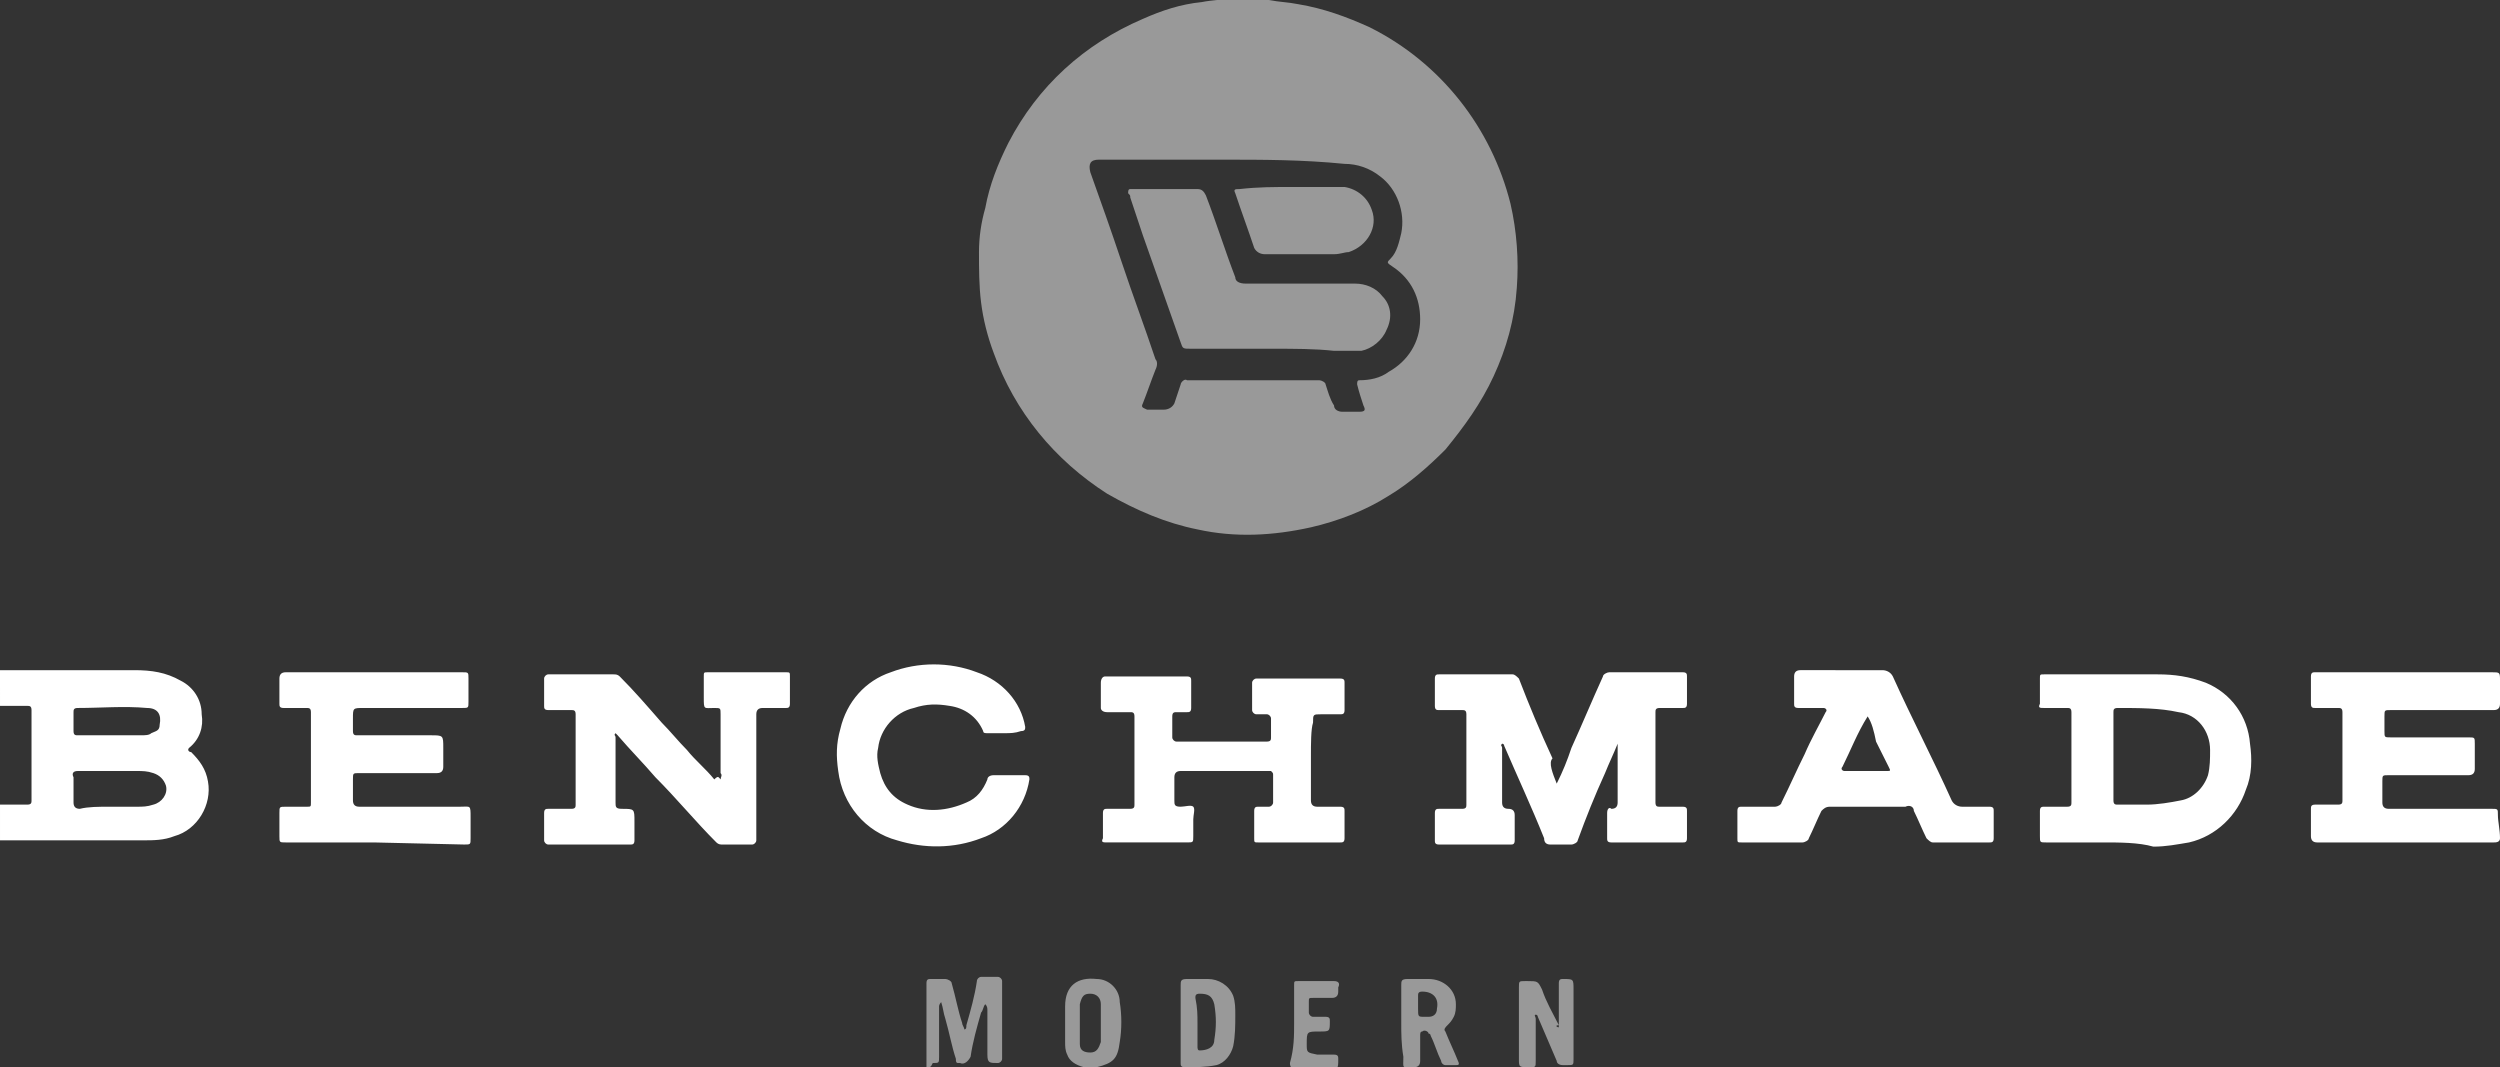
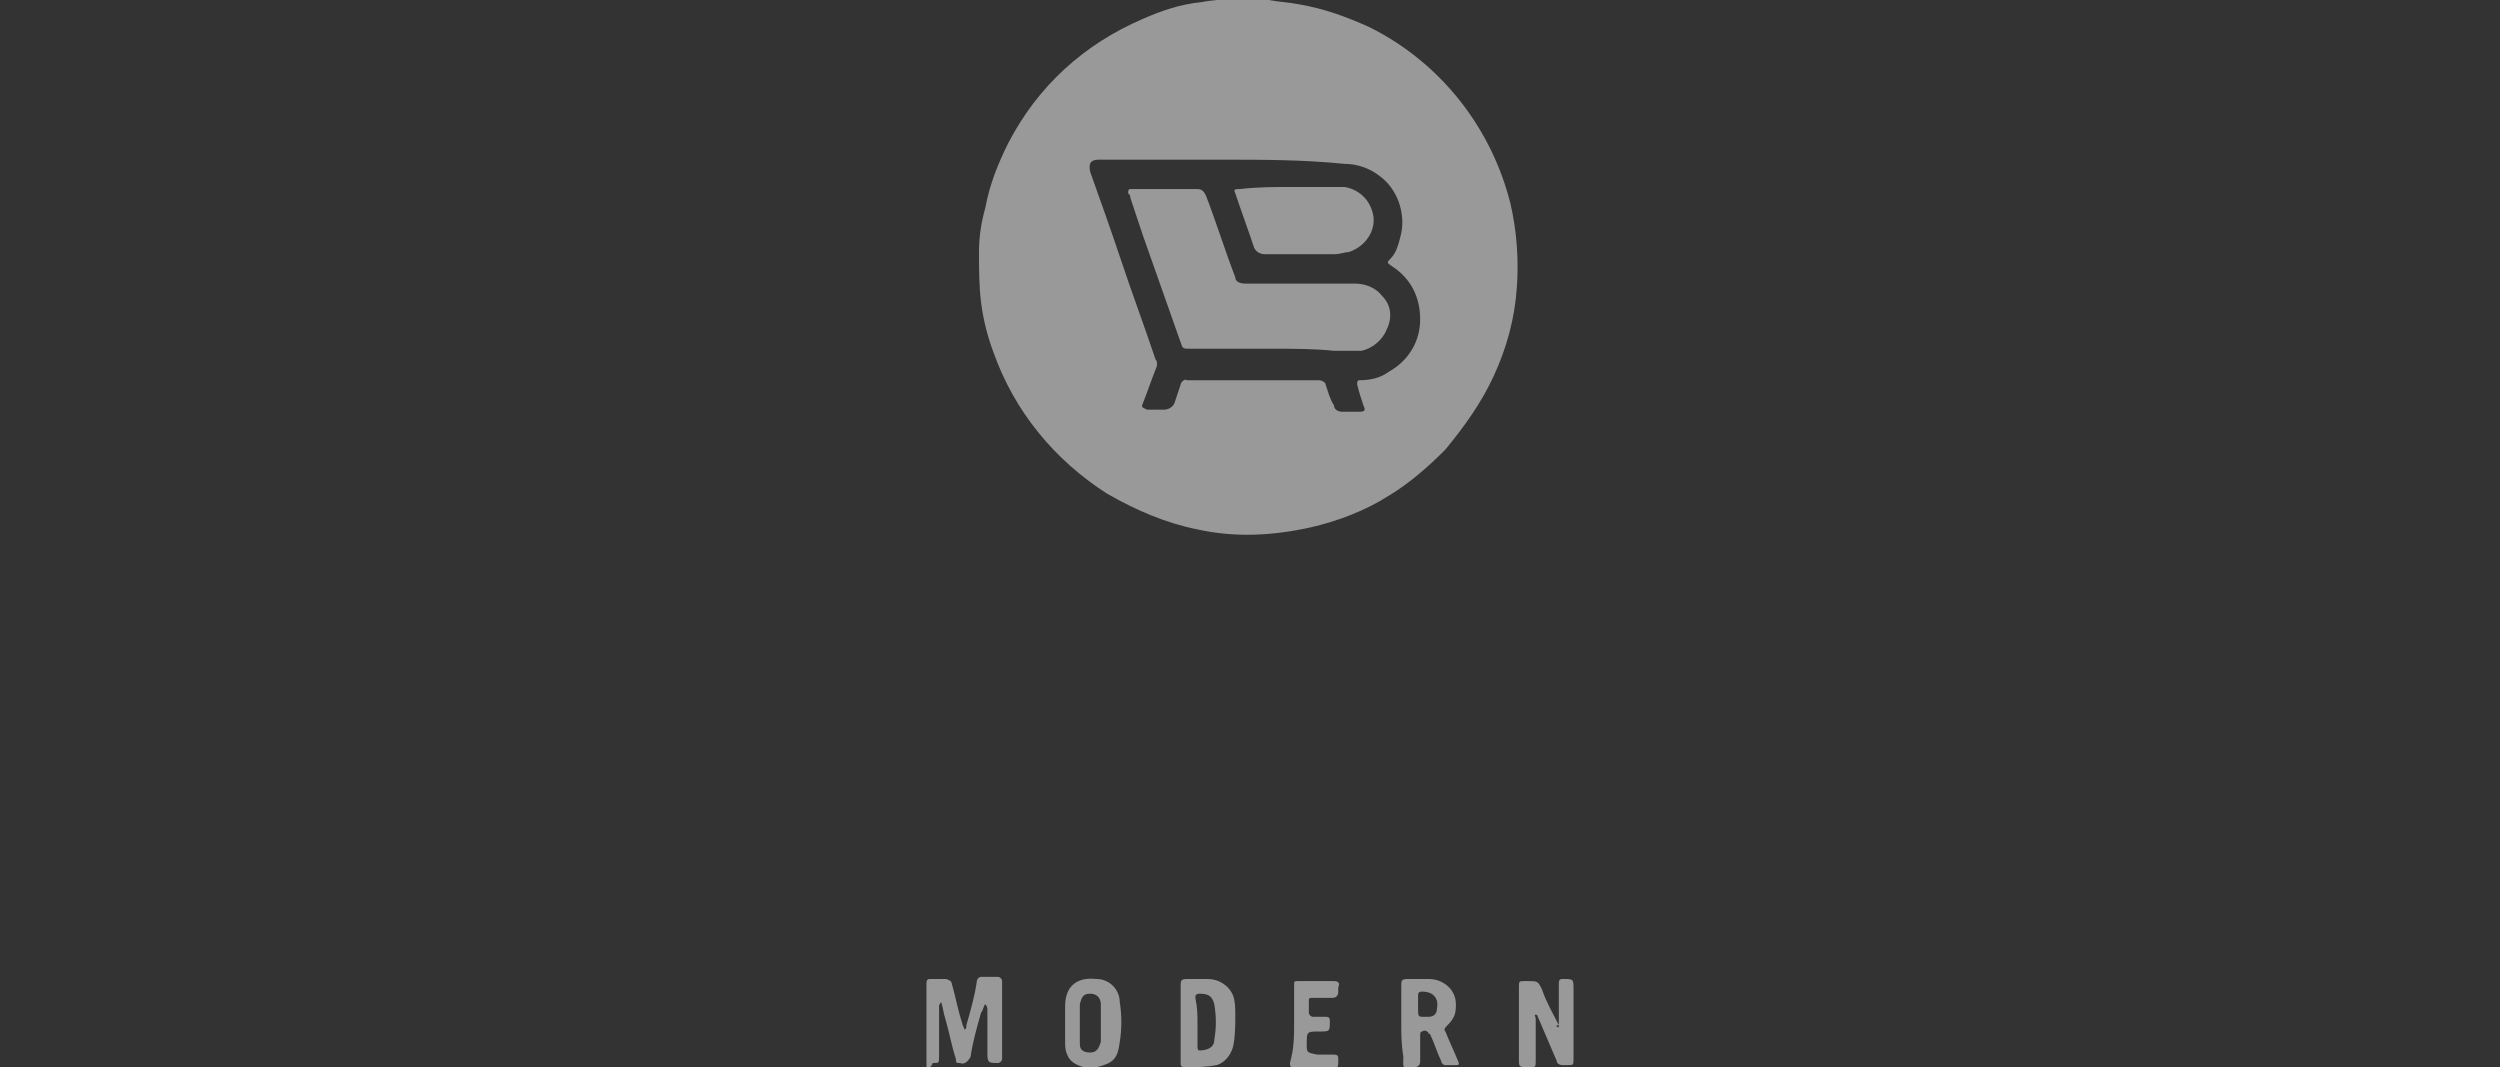
<svg xmlns="http://www.w3.org/2000/svg" version="1.1" id="Layer_1" x="0px" y="0px" width="119px" height="50.8px" viewBox="0 0 119 50.8" style="enable-background:new 0 0 119 50.8;" xml:space="preserve">
  <rect x="0" y="0" width="119" height="50.8" fill="#333333" stroke="none" />
  <style type="text/css">
	.st0{fill:#FFFFFF;}
	.st1{opacity:0.5;fill:#FFFFFF;}
</style>
  <g id="Group_2776" transform="translate(-856 -669)">
-     <path class="st0" d="M856,700.9c2.1,0,4.3,0,6.4,0c0.8,0,1.5,0.1,2.2,0.5c0.6,0.3,1,0.9,1,1.6c0.1,0.6-0.1,1.2-0.6,1.6   c-0.1,0.1,0,0.2,0.1,0.2c0.4,0.4,0.7,0.8,0.8,1.4c0.2,1.1-0.5,2.3-1.6,2.6c-0.5,0.2-1,0.2-1.5,0.2c-2.3,0-4.6,0-6.8,0v-1.7   c0.4,0,0.9,0,1.3,0c0.2,0,0.2-0.1,0.2-0.2c0-1.4,0-2.9,0-4.3c0-0.2-0.1-0.2-0.2-0.2c-0.4,0-0.9,0-1.3,0V700.9z M861.2,707.4h1.3   c0.3,0,0.5,0,0.8-0.1c0.4-0.1,0.7-0.5,0.6-0.9c-0.1-0.3-0.3-0.5-0.6-0.6c-0.3-0.1-0.5-0.1-0.8-0.1c-0.9,0-1.9,0-2.8,0   c-0.2,0-0.3,0.1-0.2,0.3c0,0.4,0,0.8,0,1.2c0,0.2,0.1,0.3,0.3,0.3C860.2,707.4,860.7,707.4,861.2,707.4L861.2,707.4z M861.3,704   L861.3,704c0.5,0,0.9,0,1.4,0c0.2,0,0.4,0,0.5-0.1c0.2-0.1,0.4-0.1,0.4-0.4c0.1-0.5-0.1-0.8-0.6-0.8c-1.1-0.1-2.2,0-3.3,0   c-0.2,0-0.2,0.1-0.2,0.2c0,0.3,0,0.6,0,0.9c0,0.2,0.1,0.2,0.2,0.2C860.2,704,860.7,704,861.3,704z M975,708.9   c0,0.2-0.2,0.2-0.3,0.2c-2.2,0-4.3,0-6.5,0c-0.6,0-1.3,0-1.9,0c-0.2,0-0.3-0.1-0.3-0.3c0-0.4,0-0.8,0-1.3c0-0.1,0-0.2,0.2-0.2   c0.4,0,0.7,0,1.1,0c0.2,0,0.2-0.1,0.2-0.2c0-1.4,0-2.8,0-4.2c0-0.2-0.1-0.2-0.2-0.2c-0.4,0-0.7,0-1.1,0c-0.1,0-0.2,0-0.2-0.2   c0-0.4,0-0.9,0-1.3c0-0.2,0.1-0.2,0.2-0.2c0.7,0,1.3,0,2,0h6.4c0.4,0,0.4,0,0.4,0.4c0,0.4,0,0.8,0,1.1c0,0.2-0.1,0.3-0.3,0.3   c-1.6,0-3.3,0-4.9,0c-0.3,0-0.3,0-0.3,0.3c0,0.2,0,0.5,0,0.7c0,0.3,0,0.3,0.3,0.3h3.7c0.3,0,0.3,0,0.3,0.3c0,0.4,0,0.8,0,1.2   c0,0.2-0.1,0.3-0.3,0.3c-1.3,0-2.5,0-3.8,0c-0.3,0-0.3,0-0.3,0.3c0,0.3,0,0.7,0,1c0,0.2,0.1,0.3,0.3,0.3c1.6,0,3.3,0,4.9,0   c0.3,0,0.3,0,0.3,0.3C974.9,708.1,975,708.5,975,708.9L975,708.9z M930.1,706.3c0.3-0.6,0.5-1.1,0.7-1.7c0.5-1.1,1-2.3,1.5-3.4   c0-0.1,0.2-0.2,0.3-0.2c1.2,0,2.3,0,3.5,0c0.2,0,0.2,0.1,0.2,0.2c0,0.4,0,0.8,0,1.3c0,0.2-0.1,0.2-0.2,0.2c-0.4,0-0.7,0-1.1,0   c-0.2,0-0.2,0.1-0.2,0.2c0,1.4,0,2.9,0,4.3c0,0.2,0.1,0.2,0.2,0.2c0.4,0,0.7,0,1.1,0c0.2,0,0.2,0.1,0.2,0.2c0,0.4,0,0.8,0,1.3   c0,0.2-0.1,0.2-0.2,0.2c-1.1,0-2.3,0-3.4,0c-0.2,0-0.2-0.1-0.2-0.2c0-0.4,0-0.8,0-1.2c0-0.2,0.1-0.3,0.2-0.2c0.2,0,0.3-0.1,0.3-0.3   c0-0.9,0-1.8,0-2.6v-0.2l0,0c-0.2,0.5-0.4,0.9-0.6,1.4c-0.5,1.1-0.9,2.1-1.3,3.2c0,0.1-0.2,0.2-0.3,0.2c-0.3,0-0.7,0-1,0   c-0.2,0-0.3-0.1-0.3-0.3c-0.6-1.5-1.3-3-1.9-4.4c0,0,0-0.1-0.1-0.1c-0.1,0.1,0,0.1,0,0.2c0,0.9,0,1.8,0,2.6c0,0.2,0.1,0.3,0.3,0.3   c0.2,0,0.3,0.1,0.3,0.3c0,0.4,0,0.8,0,1.2c0,0.2-0.1,0.2-0.2,0.2c-1.1,0-2.2,0-3.4,0c-0.2,0-0.2-0.1-0.2-0.2c0-0.4,0-0.9,0-1.3   c0-0.2,0.1-0.2,0.2-0.2c0.4,0,0.7,0,1.1,0c0.2,0,0.2-0.1,0.2-0.2c0-1.4,0-2.8,0-4.3c0-0.2-0.1-0.2-0.2-0.2c-0.4,0-0.7,0-1.1,0   c-0.1,0-0.2,0-0.2-0.2c0-0.4,0-0.9,0-1.3c0-0.2,0.1-0.2,0.2-0.2c1.2,0,2.3,0,3.5,0c0.1,0,0.2,0.1,0.3,0.2c0.5,1.3,1,2.5,1.6,3.8   C929.7,705.3,929.9,705.8,930.1,706.3z M918.4,705c0,0.7,0,1.4,0,2.1c0,0.2,0.1,0.3,0.3,0.3c0.3,0,0.7,0,1.1,0   c0.2,0,0.2,0.1,0.2,0.2c0,0.4,0,0.8,0,1.3c0,0.2-0.1,0.2-0.2,0.2c-1.3,0-2.6,0-3.9,0c-0.2,0-0.2,0-0.2-0.2c0-0.4,0-0.9,0-1.3   c0-0.2,0.1-0.2,0.2-0.2c0.2,0,0.3,0,0.5,0c0.1,0,0.2-0.1,0.2-0.2c0-0.4,0-0.8,0-1.3c0-0.1,0-0.1-0.1-0.2c-0.1,0-0.1,0-0.2,0   c-1.3,0-2.7,0-4.1,0c-0.2,0-0.3,0.1-0.3,0.3c0,0.4,0,0.7,0,1.1c0,0.2,0,0.3,0.3,0.3c0.2,0,0.5-0.1,0.6,0c0.1,0.1,0,0.4,0,0.6   c0,0.3,0,0.5,0,0.8c0,0.3,0,0.3-0.3,0.3h-2.9c-0.3,0-0.6,0-0.9,0c-0.2,0-0.3,0-0.2-0.2c0-0.4,0-0.8,0-1.2c0-0.2,0.1-0.2,0.2-0.2   c0.3,0,0.7,0,1.1,0c0.2,0,0.2-0.1,0.2-0.2c0-1.4,0-2.8,0-4.2c0-0.2-0.1-0.2-0.2-0.2c-0.3,0-0.7,0-1.1,0c-0.2,0-0.3-0.1-0.3-0.2   c0-0.4,0-0.8,0-1.2c0-0.2,0.1-0.3,0.2-0.3c1.3,0,2.6,0,3.9,0c0.2,0,0.2,0.1,0.2,0.2c0,0.4,0,0.9,0,1.3c0,0.2-0.1,0.2-0.2,0.2   s-0.3,0-0.5,0c-0.1,0-0.2,0-0.2,0.2c0,0.3,0,0.7,0,1c0,0.1,0.1,0.2,0.2,0.2c1.4,0,2.8,0,4.3,0c0.2,0,0.2-0.1,0.2-0.2   c0-0.3,0-0.6,0-0.9c0-0.1-0.1-0.2-0.2-0.2c-0.2,0-0.3,0-0.5,0c-0.1,0-0.2-0.1-0.2-0.2c0-0.4,0-0.9,0-1.3c0-0.1,0.1-0.2,0.2-0.2   c1.3,0,2.7,0,4,0c0.2,0,0.2,0.1,0.2,0.2c0,0.4,0,0.9,0,1.3c0,0.2-0.1,0.2-0.2,0.2c-0.3,0-0.6,0-0.9,0c-0.4,0-0.4,0-0.4,0.4   C918.4,703.7,918.4,704.4,918.4,705z M890.3,706.1c0-0.1,0.1-0.2,0-0.3c0-0.9,0-1.9,0-2.8c0-0.3,0-0.3-0.3-0.3   c-0.5,0-0.5,0.1-0.5-0.5c0-0.3,0-0.7,0-1c0-0.2,0-0.2,0.2-0.2c1.2,0,2.5,0,3.7,0c0.2,0,0.2,0,0.2,0.2c0,0.4,0,0.9,0,1.3   c0,0.2-0.1,0.2-0.2,0.2c-0.3,0-0.7,0-1.1,0c-0.2,0-0.3,0.1-0.3,0.3c0,1.9,0,3.8,0,5.8c0,0.1,0,0.1,0,0.2c0,0.1-0.1,0.2-0.2,0.2   c-0.5,0-0.9,0-1.4,0c-0.1,0-0.2,0-0.3-0.1c-1-1-1.9-2.1-2.9-3.1c-0.6-0.7-1.2-1.3-1.8-2c0,0-0.1-0.1-0.1-0.1c-0.1,0.1,0,0.1,0,0.2   c0,1,0,2,0,3.1c0,0.2,0,0.3,0.3,0.3c0.6,0,0.6,0,0.6,0.6c0,0.3,0,0.6,0,0.9c0,0.2-0.1,0.2-0.2,0.2c-1.3,0-2.6,0-3.9,0   c-0.1,0-0.2-0.1-0.2-0.2c0-0.4,0-0.9,0-1.3c0-0.2,0.1-0.2,0.2-0.2c0.4,0,0.7,0,1.1,0c0.2,0,0.2-0.1,0.2-0.2c0-1.4,0-2.8,0-4.3   c0-0.2-0.1-0.2-0.2-0.2c-0.4,0-0.7,0-1.1,0c-0.2,0-0.2-0.1-0.2-0.2c0-0.4,0-0.9,0-1.3c0-0.1,0.1-0.2,0.2-0.2c1,0,2,0,3.1,0   c0.1,0,0.2,0,0.3,0.1c0.7,0.7,1.3,1.4,2,2.2c0.4,0.4,0.8,0.9,1.2,1.3c0.4,0.5,0.9,0.9,1.3,1.4C890.2,705.9,890.2,706,890.3,706.1z    M956.1,709.1h-2.7c-0.3,0-0.3,0-0.3-0.3c0-0.4,0-0.8,0-1.2c0-0.2,0.1-0.2,0.2-0.2c0.4,0,0.7,0,1.1,0c0.2,0,0.2-0.1,0.2-0.2   c0-1.4,0-2.8,0-4.3c0-0.2-0.1-0.2-0.2-0.2c-0.4,0-0.7,0-1.1,0c-0.2,0-0.3,0-0.2-0.2c0-0.4,0-0.8,0-1.2c0-0.2,0-0.2,0.2-0.2   c1.8,0,3.6,0,5.4,0c0.8,0,1.5,0.1,2.3,0.4c1.2,0.5,2,1.6,2.1,2.9c0.1,0.7,0.1,1.5-0.2,2.2c-0.4,1.2-1.4,2.2-2.7,2.5   c-0.6,0.1-1.1,0.2-1.7,0.2C957.8,709.1,956.9,709.1,956.1,709.1z M956.6,705v2.1c0,0,0,0,0,0c0,0.2,0.1,0.2,0.2,0.2   c0.5,0,0.9,0,1.4,0c0.5,0,1.1-0.1,1.6-0.2c0.6-0.1,1.1-0.6,1.3-1.2c0.1-0.4,0.1-0.8,0.1-1.2c0-0.9-0.6-1.7-1.5-1.8   c-0.9-0.2-1.9-0.2-2.9-0.2c-0.2,0-0.2,0.1-0.2,0.2C956.6,703.6,956.6,704.3,956.6,705L956.6,705z M873.8,709.1h-4.2   c-0.3,0-0.3,0-0.3-0.3c0-0.4,0-0.7,0-1.1c0-0.3,0-0.3,0.3-0.3c0.3,0,0.7,0,1,0c0.2,0,0.2,0,0.2-0.2c0-1.4,0-2.8,0-4.3   c0-0.2-0.1-0.2-0.2-0.2c-0.3,0-0.7,0-1.1,0c-0.2,0-0.2-0.1-0.2-0.2c0-0.4,0-0.8,0-1.2c0-0.2,0.1-0.3,0.3-0.3c1.4,0,2.8,0,4.2,0h4.2   c0.3,0,0.3,0,0.3,0.3c0,0.4,0,0.7,0,1.1c0,0.3,0,0.3-0.3,0.3h-4.7c-0.5,0-0.5,0-0.5,0.5c0,0.2,0,0.4,0,0.6c0,0.2,0.1,0.2,0.2,0.2   c1.2,0,2.4,0,3.5,0c0.6,0,0.6,0,0.6,0.6c0,0.3,0,0.6,0,0.9c0,0.2-0.1,0.3-0.3,0.3c-1.2,0-2.5,0-3.7,0c-0.3,0-0.3,0-0.3,0.3   c0,0.3,0,0.6,0,1c0,0.2,0.1,0.3,0.3,0.3c1.6,0,3.2,0,4.8,0c0.5,0,0.5-0.1,0.5,0.5c0,0.3,0,0.6,0,1c0,0.3,0,0.3-0.3,0.3L873.8,709.1   z M943.7,700.9c0.6,0,1.2,0,1.9,0c0.2,0,0.4,0.1,0.5,0.3c0.9,2,1.9,3.9,2.8,5.9c0.1,0.2,0.3,0.3,0.5,0.3c0.4,0,0.8,0,1.3,0   c0.2,0,0.2,0.1,0.2,0.2c0,0.4,0,0.9,0,1.3c0,0.2-0.1,0.2-0.2,0.2c-0.9,0-1.8,0-2.7,0c-0.1,0-0.2-0.1-0.3-0.2   c-0.2-0.4-0.4-0.9-0.6-1.3c0-0.2-0.2-0.3-0.4-0.2c-1.2,0-2.4,0-3.6,0c-0.2,0-0.3,0.1-0.4,0.2c-0.2,0.4-0.4,0.9-0.6,1.3   c0,0.1-0.2,0.2-0.3,0.2c-1,0-1.9,0-2.9,0c-0.2,0-0.2,0-0.2-0.2c0-0.4,0-0.8,0-1.3c0-0.2,0.1-0.2,0.2-0.2c0.5,0,1.1,0,1.6,0   c0.1,0,0.3-0.1,0.3-0.2c0.4-0.8,0.7-1.5,1.1-2.3c0.3-0.7,0.7-1.4,1-2c0.1-0.1,0-0.2-0.1-0.2c-0.4,0-0.8,0-1.2,0   c-0.2,0-0.2-0.1-0.2-0.2c0-0.4,0-0.8,0-1.3c0-0.2,0.1-0.3,0.3-0.3C942.4,700.9,943,700.9,943.7,700.9L943.7,700.9z M944.9,703.1   C944.8,703.1,944.8,703.1,944.9,703.1c-0.5,0.8-0.8,1.6-1.2,2.4c-0.1,0.1,0,0.2,0.1,0.2c0.7,0,1.4,0,2,0c0.2,0,0.2,0,0.1-0.2   c-0.2-0.4-0.4-0.8-0.6-1.2C945.2,703.8,945.1,703.4,944.9,703.1z M903.8,703.9H903c-0.1,0-0.2,0-0.2-0.1c-0.3-0.7-0.9-1.1-1.6-1.2   c-0.6-0.1-1.1-0.1-1.7,0.1c-0.9,0.2-1.6,1-1.7,1.9c-0.1,0.4,0,0.8,0.1,1.2c0.2,0.7,0.6,1.2,1.3,1.5c0.9,0.4,1.9,0.3,2.8-0.1   c0.5-0.2,0.8-0.6,1-1.1c0-0.1,0.1-0.2,0.3-0.2c0.5,0,1,0,1.5,0c0.2,0,0.2,0.1,0.2,0.2c-0.2,1.3-1.1,2.4-2.3,2.8   c-1.3,0.5-2.7,0.5-4,0.1c-1.5-0.4-2.6-1.7-2.8-3.3c-0.1-0.7-0.1-1.3,0.1-2c0.3-1.3,1.2-2.3,2.4-2.7c1.3-0.5,2.8-0.5,4.1,0   c1.2,0.4,2.1,1.4,2.3,2.6c0,0.1,0,0.2-0.2,0.2C904.3,703.9,904.1,703.9,903.8,703.9z" />
    <path class="st1" d="M900.1,719.8c0-1.3,0-2.7,0-4c0-0.2,0.1-0.2,0.2-0.2c0.2,0,0.4,0,0.7,0c0.1,0,0.3,0.1,0.3,0.2c0,0,0,0,0,0   c0.2,0.7,0.3,1.3,0.5,1.9c0,0.1,0.1,0.2,0.1,0.3c0.1,0,0.1-0.1,0.1-0.2c0.2-0.7,0.4-1.4,0.5-2.1c0-0.1,0.1-0.2,0.2-0.2   c0.3,0,0.5,0,0.8,0c0.1,0,0.2,0.1,0.2,0.2c0,1.2,0,2.5,0,3.7c0,0.1-0.1,0.2-0.2,0.2c0,0,0,0,0,0h0c-0.4,0-0.5,0-0.5-0.4   c0-0.7,0-1.4,0-2.1c0-0.1,0-0.2-0.1-0.3c-0.1,0.1-0.1,0.3-0.2,0.4c-0.2,0.7-0.4,1.4-0.5,2.1c-0.1,0.2-0.3,0.4-0.5,0.3   c0,0-0.1,0-0.1,0c-0.1,0-0.1-0.1-0.1-0.2c-0.2-0.6-0.3-1.2-0.5-1.9c-0.1-0.3-0.1-0.5-0.2-0.8c-0.1,0.1-0.1,0.2-0.1,0.2   c0,0.8,0,1.6,0,2.4c0,0.3,0,0.3-0.3,0.3C900.3,719.8,900.3,719.8,900.1,719.8L900.1,719.8z M907.6,719.8c-0.4-0.1-0.7-0.3-0.8-0.6   c-0.1-0.2-0.1-0.4-0.1-0.6c0-0.6,0-1.2,0-1.7c0-1,0.6-1.4,1.5-1.3c0.6,0,1.1,0.5,1.1,1.1c0,0,0,0,0,0c0.1,0.6,0.1,1.3,0,1.9   c-0.1,0.8-0.3,1-1.1,1.2L907.6,719.8z M908.4,717.7L908.4,717.7c0-0.3,0-0.6,0-0.9c0-0.3-0.2-0.5-0.5-0.5c-0.3,0-0.4,0.1-0.5,0.5   c0,0.6,0,1.2,0,1.9c0,0.3,0.2,0.4,0.5,0.4c0.3,0,0.4-0.2,0.5-0.5C908.4,718.3,908.4,718,908.4,717.7L908.4,717.7z M930.2,717.9   v-1.2c0-0.3,0-0.6,0-0.9c0-0.2,0.1-0.2,0.2-0.2c0.5,0,0.5,0,0.5,0.5c0,1.1,0,2.2,0,3.3c0,0.3,0,0.3-0.3,0.3c-0.1,0-0.1,0-0.2,0   c-0.2,0-0.3-0.1-0.3-0.2c-0.3-0.7-0.6-1.4-0.9-2.1c0,0,0-0.1-0.1-0.1c-0.1,0,0,0.1,0,0.2c0,0.7,0,1.3,0,2c0,0.3,0,0.3-0.3,0.3   c-0.5,0-0.5,0-0.5-0.4c0-1.1,0-2.3,0-3.4c0-0.3,0-0.3,0.3-0.3c0,0,0.1,0,0.1,0c0.5,0,0.5,0,0.7,0.4c0.2,0.6,0.5,1.1,0.8,1.7   C930,717.8,930.1,717.9,930.2,717.9z M922.7,717.7c0-0.6,0-1.2,0-1.8c0-0.2,0-0.3,0.3-0.3c0.3,0,0.7,0,1,0c0.7,0,1.3,0.5,1.3,1.2   c0,0.2,0,0.4-0.1,0.6c-0.1,0.2-0.2,0.3-0.3,0.4c-0.1,0.1-0.2,0.2-0.1,0.3c0.2,0.5,0.4,0.9,0.6,1.4c0.1,0.2,0,0.2-0.1,0.2   c-0.2,0-0.3,0-0.5,0c-0.1,0-0.2-0.1-0.2-0.2c-0.2-0.4-0.3-0.8-0.5-1.2c0,0,0-0.1-0.1-0.1c0-0.1-0.2-0.2-0.3-0.1   c-0.1,0-0.1,0.1-0.1,0.2c0,0.4,0,0.8,0,1.2c0,0.2-0.1,0.3-0.3,0.3c-0.6,0-0.5,0.1-0.5-0.5C922.7,718.7,922.7,718.2,922.7,717.7   L922.7,717.7z M923.8,717.4c0.1,0,0.1,0,0.2,0c0.2,0,0.4-0.1,0.4-0.4c0.1-0.5-0.2-0.8-0.7-0.8c-0.2,0-0.2,0.1-0.2,0.2   c0,0.2,0,0.4,0,0.6C923.5,717.4,923.5,717.4,923.8,717.4z M912.2,717.7c0-0.6,0-1.2,0-1.8c0-0.2,0-0.3,0.3-0.3c0.3,0,0.7,0,1,0   c0.5,0,1,0.3,1.2,0.8c0.1,0.3,0.1,0.6,0.1,0.9c0,0.5,0,1-0.1,1.5c-0.1,0.4-0.4,0.8-0.8,0.9c-0.5,0.1-1,0.1-1.5,0.1   c-0.2,0-0.2-0.1-0.2-0.2c0-0.3,0-0.6,0-0.9L912.2,717.7L912.2,717.7z M913,717.7L913,717.7v1.1c0,0,0,0,0,0c0,0.1,0,0.2,0.1,0.2   c0.3,0,0.7-0.1,0.7-0.5c0.1-0.6,0.1-1.1,0-1.7c-0.1-0.4-0.3-0.5-0.7-0.5c-0.2,0-0.2,0.1-0.2,0.2C913,717,913,717.3,913,717.7   L913,717.7z M917.6,717.7c0-0.6,0-1.2,0-1.8c0-0.2,0-0.2,0.2-0.2c0.6,0,1.1,0,1.7,0c0.2,0,0.3,0.1,0.2,0.3c0,0.1,0,0.1,0,0.2   c0,0.2-0.1,0.3-0.3,0.3c-0.3,0-0.6,0-0.9,0c-0.2,0-0.2,0-0.2,0.2s0,0.3,0,0.5c0,0.1,0.1,0.2,0.2,0.2c0.2,0,0.4,0,0.6,0   c0.2,0,0.2,0.1,0.2,0.2c0,0.5,0,0.5-0.5,0.5c-0.6,0-0.6,0-0.6,0.6c0,0.4,0,0.4,0.5,0.5c0.3,0,0.5,0,0.8,0c0.2,0,0.2,0.1,0.2,0.2   c0,0.5,0,0.5-0.5,0.5s-1,0-1.5,0c-0.2,0-0.3-0.1-0.3-0.3C917.6,718.9,917.6,718.3,917.6,717.7z M916.4,669c0.5,0.1,0.9,0.1,1.4,0.2   c1.2,0.2,2.3,0.6,3.4,1.1c3.4,1.7,5.8,4.8,6.7,8.4c0.3,1.3,0.4,2.7,0.3,4c-0.1,1.5-0.5,2.9-1.1,4.2c-0.6,1.3-1.4,2.4-2.3,3.5   c-0.8,0.8-1.7,1.6-2.7,2.2c-1.1,0.7-2.4,1.2-3.7,1.5c-1.8,0.4-3.6,0.5-5.4,0.1c-1.5-0.3-2.9-0.9-4.3-1.7c-2.5-1.6-4.4-3.9-5.4-6.7   c-0.3-0.8-0.5-1.6-0.6-2.4c-0.1-0.8-0.1-1.6-0.1-2.4c0-0.7,0.1-1.4,0.3-2.1c0.2-1.1,0.6-2.1,1.1-3.1c1.4-2.7,3.6-4.7,6.4-5.9   c0.9-0.4,1.8-0.7,2.8-0.8c0.5-0.1,1-0.1,1.4-0.2c0.1,0,0.1,0,0.2,0L916.4,669z M914.2,676.6h-5.9c-0.4,0-0.5,0.2-0.4,0.6   c0.5,1.4,1,2.8,1.5,4.3c0.5,1.5,1.1,3.1,1.6,4.6c0.1,0.1,0.1,0.3,0,0.5c-0.2,0.5-0.4,1.1-0.6,1.6c-0.1,0.2,0,0.2,0.2,0.3   c0.3,0,0.5,0,0.8,0c0.2,0,0.4-0.1,0.5-0.3c0,0,0,0,0,0c0.1-0.3,0.2-0.6,0.3-0.9c0-0.1,0.2-0.3,0.3-0.2c0.2,0,0.4,0,0.6,0   c1.8,0,3.6,0,5.5,0c0.1,0,0.1,0,0.2,0c0.1,0,0.3,0.1,0.3,0.2c0.1,0.3,0.2,0.7,0.4,1c0,0.2,0.2,0.3,0.4,0.3c0.3,0,0.5,0,0.8,0   s0.3-0.1,0.2-0.3c-0.1-0.3-0.2-0.6-0.3-1c0-0.1,0-0.2,0.1-0.2c0.5,0,1-0.1,1.4-0.4c0.9-0.5,1.5-1.4,1.5-2.5c0-1-0.4-1.9-1.3-2.5   c-0.3-0.2-0.3-0.2-0.1-0.4c0.3-0.3,0.4-0.8,0.5-1.2c0.2-1-0.2-2.1-1-2.7c-0.5-0.4-1.1-0.6-1.7-0.6   C918,676.6,916.1,676.6,914.2,676.6L914.2,676.6z M916.6,685.6h-3.9c-0.4,0-0.4,0-0.5-0.3c-0.6-1.7-1.2-3.4-1.8-5.1   c-0.2-0.6-0.4-1.2-0.6-1.8c0-0.1,0-0.1-0.1-0.2c0-0.1,0-0.2,0.1-0.2c1.1,0,2.2,0,3.2,0c0.2,0,0.3,0.1,0.4,0.3   c0.5,1.3,0.9,2.6,1.4,3.9c0,0.2,0.2,0.3,0.5,0.3c1.7,0,3.5,0,5.2,0c0.5,0,1,0.2,1.3,0.6c0.4,0.4,0.5,1,0.2,1.6   c-0.2,0.5-0.7,0.9-1.2,1c-0.4,0-0.8,0-1.3,0C918.6,685.6,917.6,685.6,916.6,685.6z M917.6,677.9c0.7,0,1.5,0,2.4,0   c0.6,0.1,1.1,0.5,1.3,1.1c0.3,0.8-0.2,1.7-1.1,2c0,0,0,0,0,0c-0.2,0-0.4,0.1-0.7,0.1c-1.1,0-2.2,0-3.3,0c-0.2,0-0.4-0.1-0.5-0.3   c-0.3-0.9-0.6-1.7-0.9-2.6c-0.1-0.2,0-0.2,0.2-0.2C915.9,677.9,916.6,677.9,917.6,677.9z" />
  </g>
</svg>